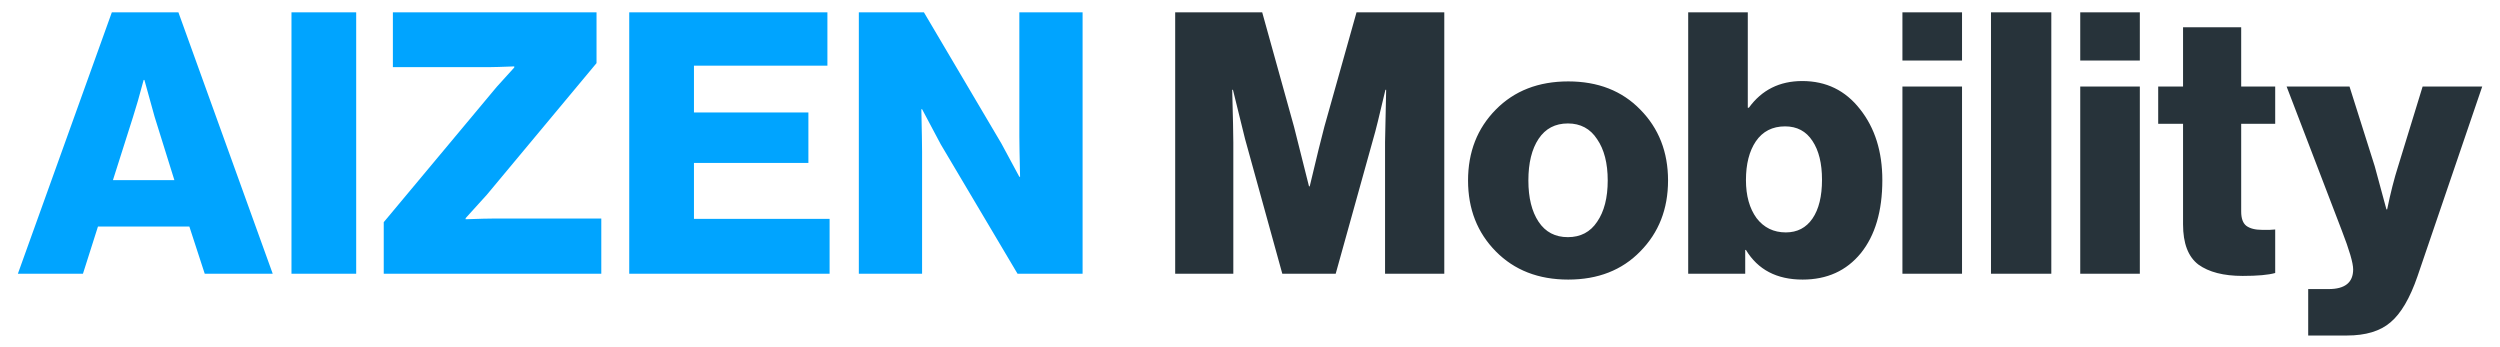
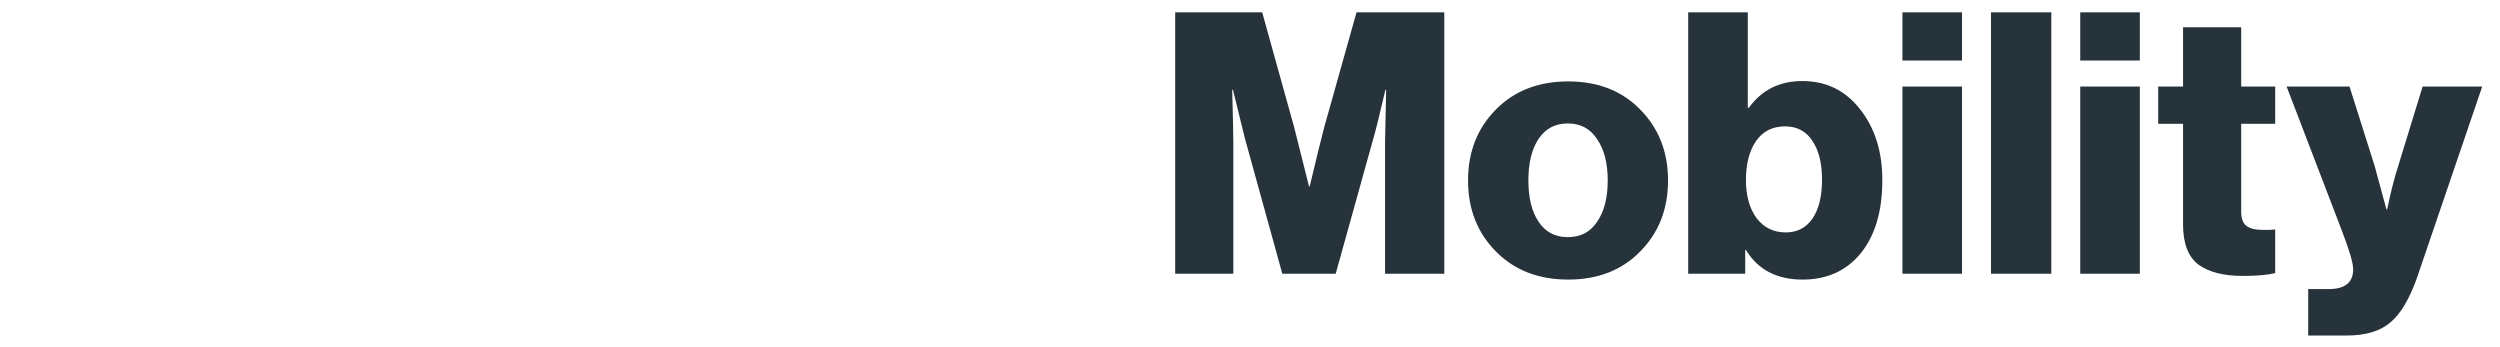
<svg xmlns="http://www.w3.org/2000/svg" width="137" height="19" viewBox="0 0 137 19" fill="none">
-   <path d="M0.98 15L6.129 0.674H9.776L14.945 15H11.219L10.377 12.415H5.368L4.546 15H0.98ZM6.189 9.871H9.556L8.474 6.404L7.913 4.381H7.872C7.645 5.236 7.452 5.91 7.291 6.404L6.189 9.871ZM15.973 15V0.674H19.519V15H15.973ZM21.029 15V12.175L27.22 4.761L28.182 3.699V3.639C27.487 3.666 27.033 3.679 26.82 3.679H21.53V0.674H32.69V3.459L26.679 10.672L25.517 11.954V12.015C26.279 11.988 26.806 11.975 27.1 11.975H32.951V15H21.029ZM34.482 15V0.674H45.342V3.599H38.029V6.164H44.3V8.929H38.029V11.995H45.462V15H34.482ZM47.064 15V0.674H50.63L54.878 7.867L55.86 9.69H55.9C55.873 8.542 55.86 7.8 55.86 7.466V0.674H59.326V15H55.76L51.552 7.907L50.53 5.984H50.49C50.517 7.213 50.53 7.994 50.53 8.328V15H47.064Z" fill="#00A4FF" />
  <path d="M64.4 15V0.674H69.168L70.912 6.945L71.733 10.211H71.773C72.147 8.635 72.414 7.546 72.575 6.945L74.338 0.674H79.147V15H75.901V7.787L75.961 4.922H75.921C75.587 6.351 75.367 7.239 75.26 7.587L73.196 15H70.27L68.227 7.607L67.566 4.922H67.525C67.566 6.458 67.586 7.42 67.586 7.807V15H64.4ZM84.316 12.155C84.69 12.716 85.224 12.996 85.919 12.996C86.613 12.996 87.148 12.716 87.522 12.155C87.909 11.594 88.103 10.839 88.103 9.891C88.103 8.942 87.909 8.188 87.522 7.627C87.148 7.052 86.613 6.765 85.919 6.765C85.224 6.765 84.69 7.046 84.316 7.607C83.942 8.168 83.755 8.929 83.755 9.891C83.755 10.839 83.942 11.594 84.316 12.155ZM89.886 13.778C88.884 14.806 87.568 15.321 85.939 15.321C84.309 15.321 82.987 14.806 81.972 13.778C80.956 12.749 80.449 11.454 80.449 9.891C80.449 8.328 80.956 7.032 81.972 6.004C82.987 4.975 84.309 4.461 85.939 4.461C87.568 4.461 88.884 4.975 89.886 6.004C90.901 7.032 91.409 8.328 91.409 9.891C91.409 11.454 90.901 12.749 89.886 13.778ZM98.784 15.321C97.368 15.321 96.333 14.78 95.678 13.698H95.638V15H92.513V0.674H95.779V5.903H95.839C96.547 4.928 97.522 4.441 98.764 4.441C100.073 4.441 101.128 4.955 101.93 5.984C102.745 7.012 103.152 8.308 103.152 9.871C103.152 11.567 102.758 12.903 101.97 13.878C101.182 14.84 100.12 15.321 98.784 15.321ZM97.862 12.736C98.49 12.736 98.978 12.482 99.325 11.975C99.672 11.467 99.846 10.759 99.846 9.851C99.846 8.956 99.672 8.248 99.325 7.727C98.978 7.192 98.477 6.925 97.822 6.925C97.128 6.925 96.593 7.199 96.219 7.747C95.859 8.281 95.678 8.989 95.678 9.871C95.678 10.726 95.872 11.42 96.26 11.954C96.66 12.475 97.195 12.736 97.862 12.736ZM104.253 15V4.741H107.519V15H104.253ZM104.253 3.319V0.674H107.519V3.319H104.253ZM109.106 15V0.674H112.412V15H109.106ZM113.997 15V4.741H117.263V15H113.997ZM113.997 3.319V0.674H117.263V3.319H113.997ZM122.897 15.12C121.856 15.12 121.047 14.913 120.473 14.499C119.912 14.072 119.631 13.337 119.631 12.295V6.785H118.269V4.741H119.631V1.495H122.817V4.741H124.681V6.785H122.817V11.594C122.817 11.968 122.911 12.228 123.098 12.375C123.298 12.522 123.585 12.596 123.959 12.596C124.066 12.596 124.206 12.596 124.38 12.596C124.554 12.582 124.654 12.576 124.681 12.576V14.96C124.307 15.067 123.712 15.12 122.897 15.12ZM126.489 18.386V15.841H127.611C128.506 15.841 128.953 15.481 128.953 14.76C128.953 14.412 128.746 13.704 128.332 12.636L125.306 4.741H128.753L130.135 9.109L130.776 11.474H130.816C131.003 10.565 131.204 9.777 131.418 9.109L132.76 4.741H136.026L132.479 15.14C132.065 16.342 131.571 17.184 130.997 17.665C130.436 18.146 129.641 18.386 128.612 18.386H126.489Z" fill="#27333A" />
</svg>